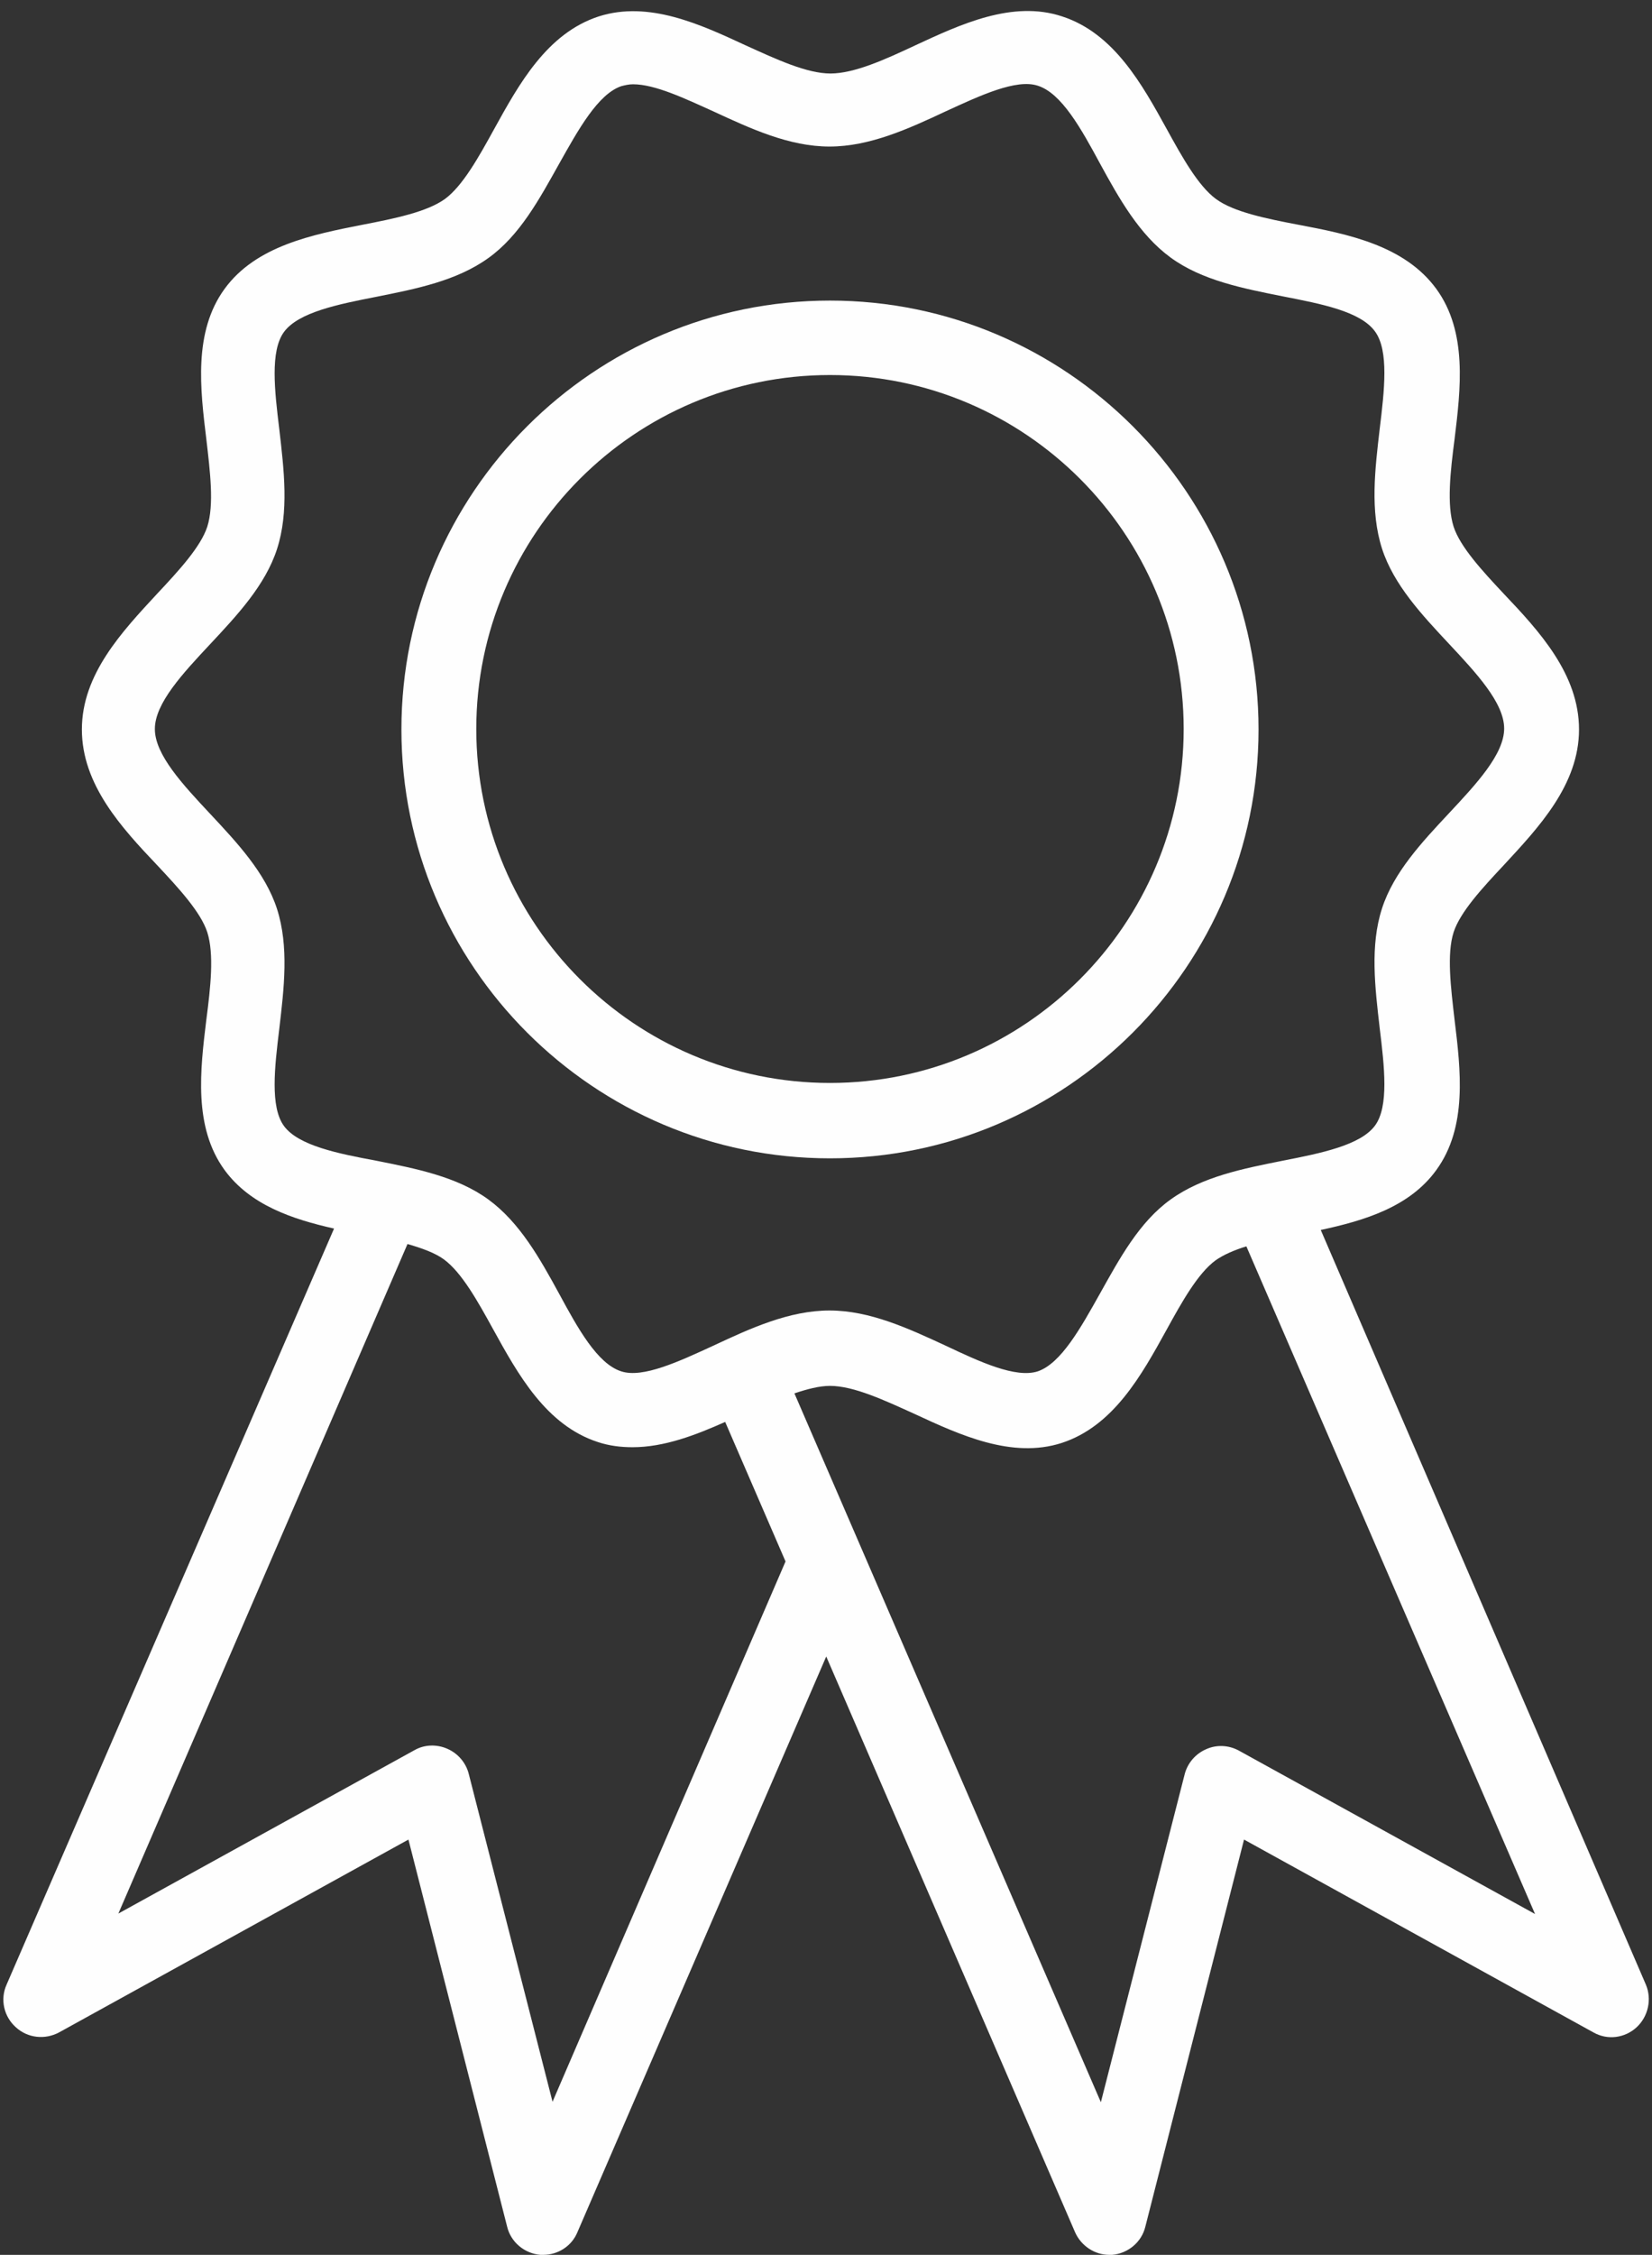
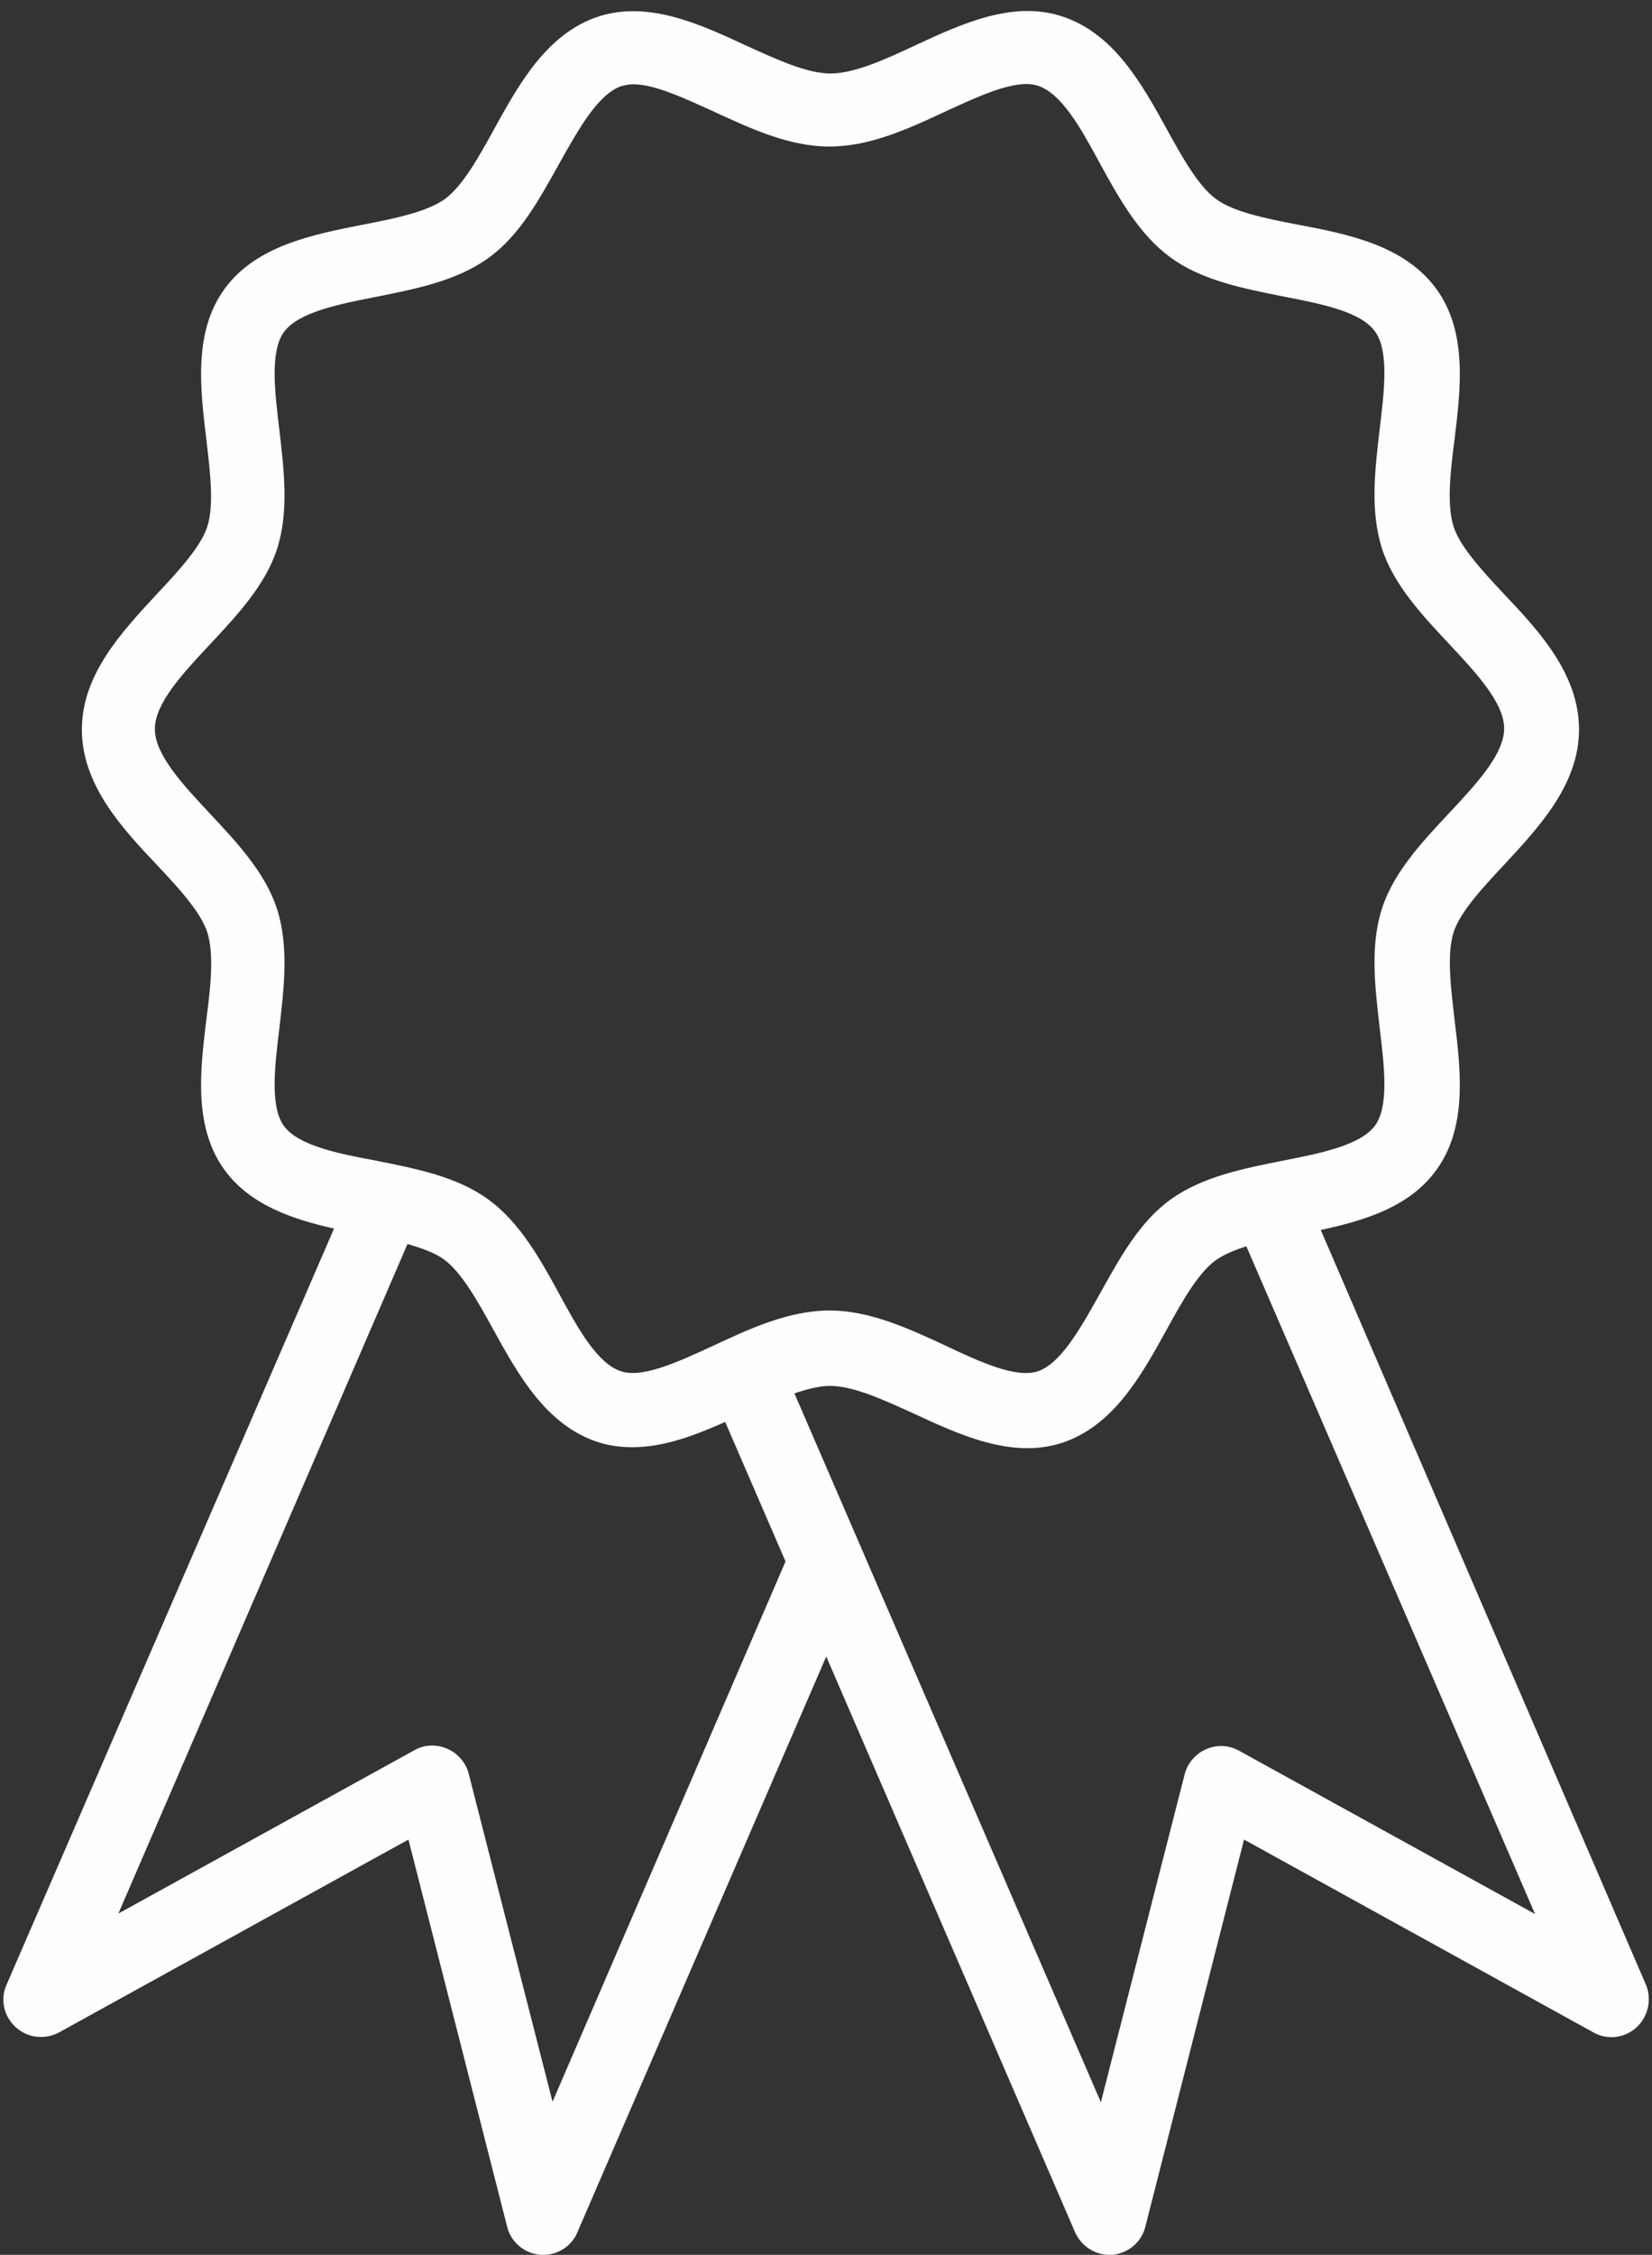
<svg xmlns="http://www.w3.org/2000/svg" fill="#fefefe" height="481.6" preserveAspectRatio="xMidYMid meet" version="1" viewBox="71.3 14.4 353.1 481.6" width="353.1" zoomAndPan="magnify">
  <rect x="71.3" y="14.4" width="353.1" height="481.6" fill="#333333" stroke="none" />
  <g id="change1_1">
-     <path d="M248.7,261.8c50.5,0,91.6-41.1,91.6-91.6s-41.1-91.6-91.6-91.6c-50.5,0-91.6,41.1-91.6,91.6S198.2,261.8,248.7,261.8z M248.7,94.5c41.7,0,75.6,33.9,75.6,75.6s-33.9,75.6-75.6,75.6s-75.6-33.9-75.6-75.6S207,94.5,248.7,94.5z" />
    <path d="M353.6,277.1c9.3-2,19-4.9,24.7-12.8c6.7-9.2,5.2-21.4,3.9-32.1c-0.8-6.9-1.7-14-0.2-18.7c1.4-4.3,6.1-9.4,10.7-14.3 c7.5-8.1,16.1-17.2,16.1-29s-8.5-21-16.1-29c-4.6-4.9-9.3-10-10.7-14.3c-1.5-4.7-0.7-11.8,0.2-18.7c1.3-10.7,2.8-22.9-3.9-32.1 c-6.8-9.3-18.9-11.7-29.5-13.7c-6.8-1.3-13.8-2.7-17.6-5.5c-3.8-2.8-7.2-8.9-10.5-14.9c-5.3-9.6-11.3-20.5-22.4-24.1 c-10.6-3.5-21.7,1.7-31.4,6.2c-6.4,3-13,6-18.1,6c-5.1,0-11.7-3.1-18.1-6c-9.7-4.5-20.7-9.6-31.4-6.2 c-11.1,3.6-17.1,14.5-22.4,24.1c-3.3,6-6.7,12.1-10.5,14.9c-3.9,2.8-10.9,4.2-17.6,5.5c-10.7,2.1-22.8,4.5-29.5,13.7 c-6.7,9.2-5.2,21.4-3.9,32.1c0.8,6.9,1.7,14,0.2,18.7c-1.4,4.3-6.1,9.4-10.7,14.3c-7.5,8.1-16.1,17.2-16.1,29s8.5,21,16.1,29 c4.6,4.9,9.3,10,10.7,14.3c1.5,4.7,0.7,11.8-0.2,18.7c-1.3,10.7-2.8,22.9,3.9,32.1c5.5,7.5,14.5,10.5,23.4,12.5L72.7,438.3 c-1.4,3.1-0.6,6.8,2,9.1c2.5,2.3,6.2,2.7,9.2,1.1l74.7-41.2l21.1,82.7c0.8,3.3,3.7,5.7,7.1,6c0.2,0,0.4,0,0.6,0 c3.2,0,6.1-1.9,7.3-4.8l53.2-123l53.2,123c1.3,2.9,4.2,4.8,7.3,4.8c0.2,0,0.4,0,0.6,0c3.4-0.3,6.3-2.7,7.1-6l21.1-82.7l74.7,41.2 c3,1.7,6.7,1.2,9.2-1.1s3.3-6,2-9.1L353.6,277.1z M132,254.9c-3-4.1-2-12.6-1-20.8c1-8.6,2.1-17.5-0.5-25.6 c-2.5-7.7-8.5-14.1-14.3-20.3c-5.8-6.2-11.8-12.6-11.8-18.1s6-11.9,11.8-18.1c5.8-6.2,11.8-12.6,14.3-20.3c2.6-8,1.5-16.9,0.5-25.6 c-1-8.2-2-16.7,1-20.8c3.1-4.2,11.5-5.9,19.7-7.5c8.5-1.7,17.2-3.4,24-8.3c6.7-4.8,10.9-12.6,15.1-20.1c4.1-7.3,8.3-14.9,13.3-16.6 c0.8-0.2,1.6-0.4,2.5-0.4c4.7,0,11,3,17.2,5.8c8,3.7,16.2,7.5,24.8,7.5s16.9-3.8,24.8-7.5c7.4-3.4,15.1-7,19.7-5.5 c5.1,1.6,9.3,9.2,13.3,16.6c4.1,7.5,8.4,15.2,15.1,20.1c6.7,4.9,15.5,6.6,24,8.3c8.2,1.6,16.6,3.2,19.7,7.5c3,4.1,2,12.6,1,20.8 c-1,8.6-2.1,17.5,0.5,25.6c2.5,7.7,8.5,14.1,14.3,20.3c5.8,6.2,11.8,12.6,11.8,18.1s-6,11.9-11.8,18.1 c-5.8,6.2-11.8,12.6-14.3,20.3c-2.6,8-1.5,16.9-0.5,25.6c1,8.2,2,16.7-1,20.8c-3.1,4.2-11.5,5.9-19.7,7.5c-8.5,1.7-17.2,3.4-24,8.3 c-6.7,4.8-10.9,12.6-15.1,20.1c-4.1,7.3-8.3,14.9-13.3,16.6c-4.7,1.5-12.3-2-19.7-5.5c-8-3.7-16.2-7.5-24.8-7.5s-16.9,3.8-24.8,7.5 c-7.4,3.4-15.1,7-19.7,5.5c-5.1-1.6-9.3-9.2-13.3-16.6c-4.1-7.5-8.4-15.2-15.1-20.1c-6.7-4.9-15.5-6.6-24-8.3 C143.6,260.8,135.1,259.1,132,254.9z M189.4,463.3l-17.9-70c-0.6-2.4-2.3-4.4-4.6-5.4c-2.3-1-4.9-0.9-7,0.3l-63.3,34.9l61.8-143 c3.1,0.9,5.9,1.9,7.8,3.3c3.8,2.8,7.2,8.9,10.5,14.9c5.3,9.6,11.3,20.5,22.4,24.1c2.4,0.8,4.9,1.1,7.4,1.1c6.8,0,13.5-2.6,19.8-5.4 l12.9,29.8L189.4,463.3z M336.1,388.3c-2.2-1.2-4.8-1.3-7-0.3c-2.3,1-4,3-4.6,5.4l-17.9,70l-65.5-151.4c2.7-0.9,5.3-1.6,7.6-1.6 c5.1,0,11.7,3.1,18.1,6c9.7,4.5,20.8,9.6,31.4,6.2c11.1-3.6,17.1-14.5,22.4-24.1c3.3-6,6.7-12.1,10.5-14.9c1.7-1.2,4-2.2,6.6-3 l61.7,142.6L336.1,388.3z" />
  </g>
</svg>